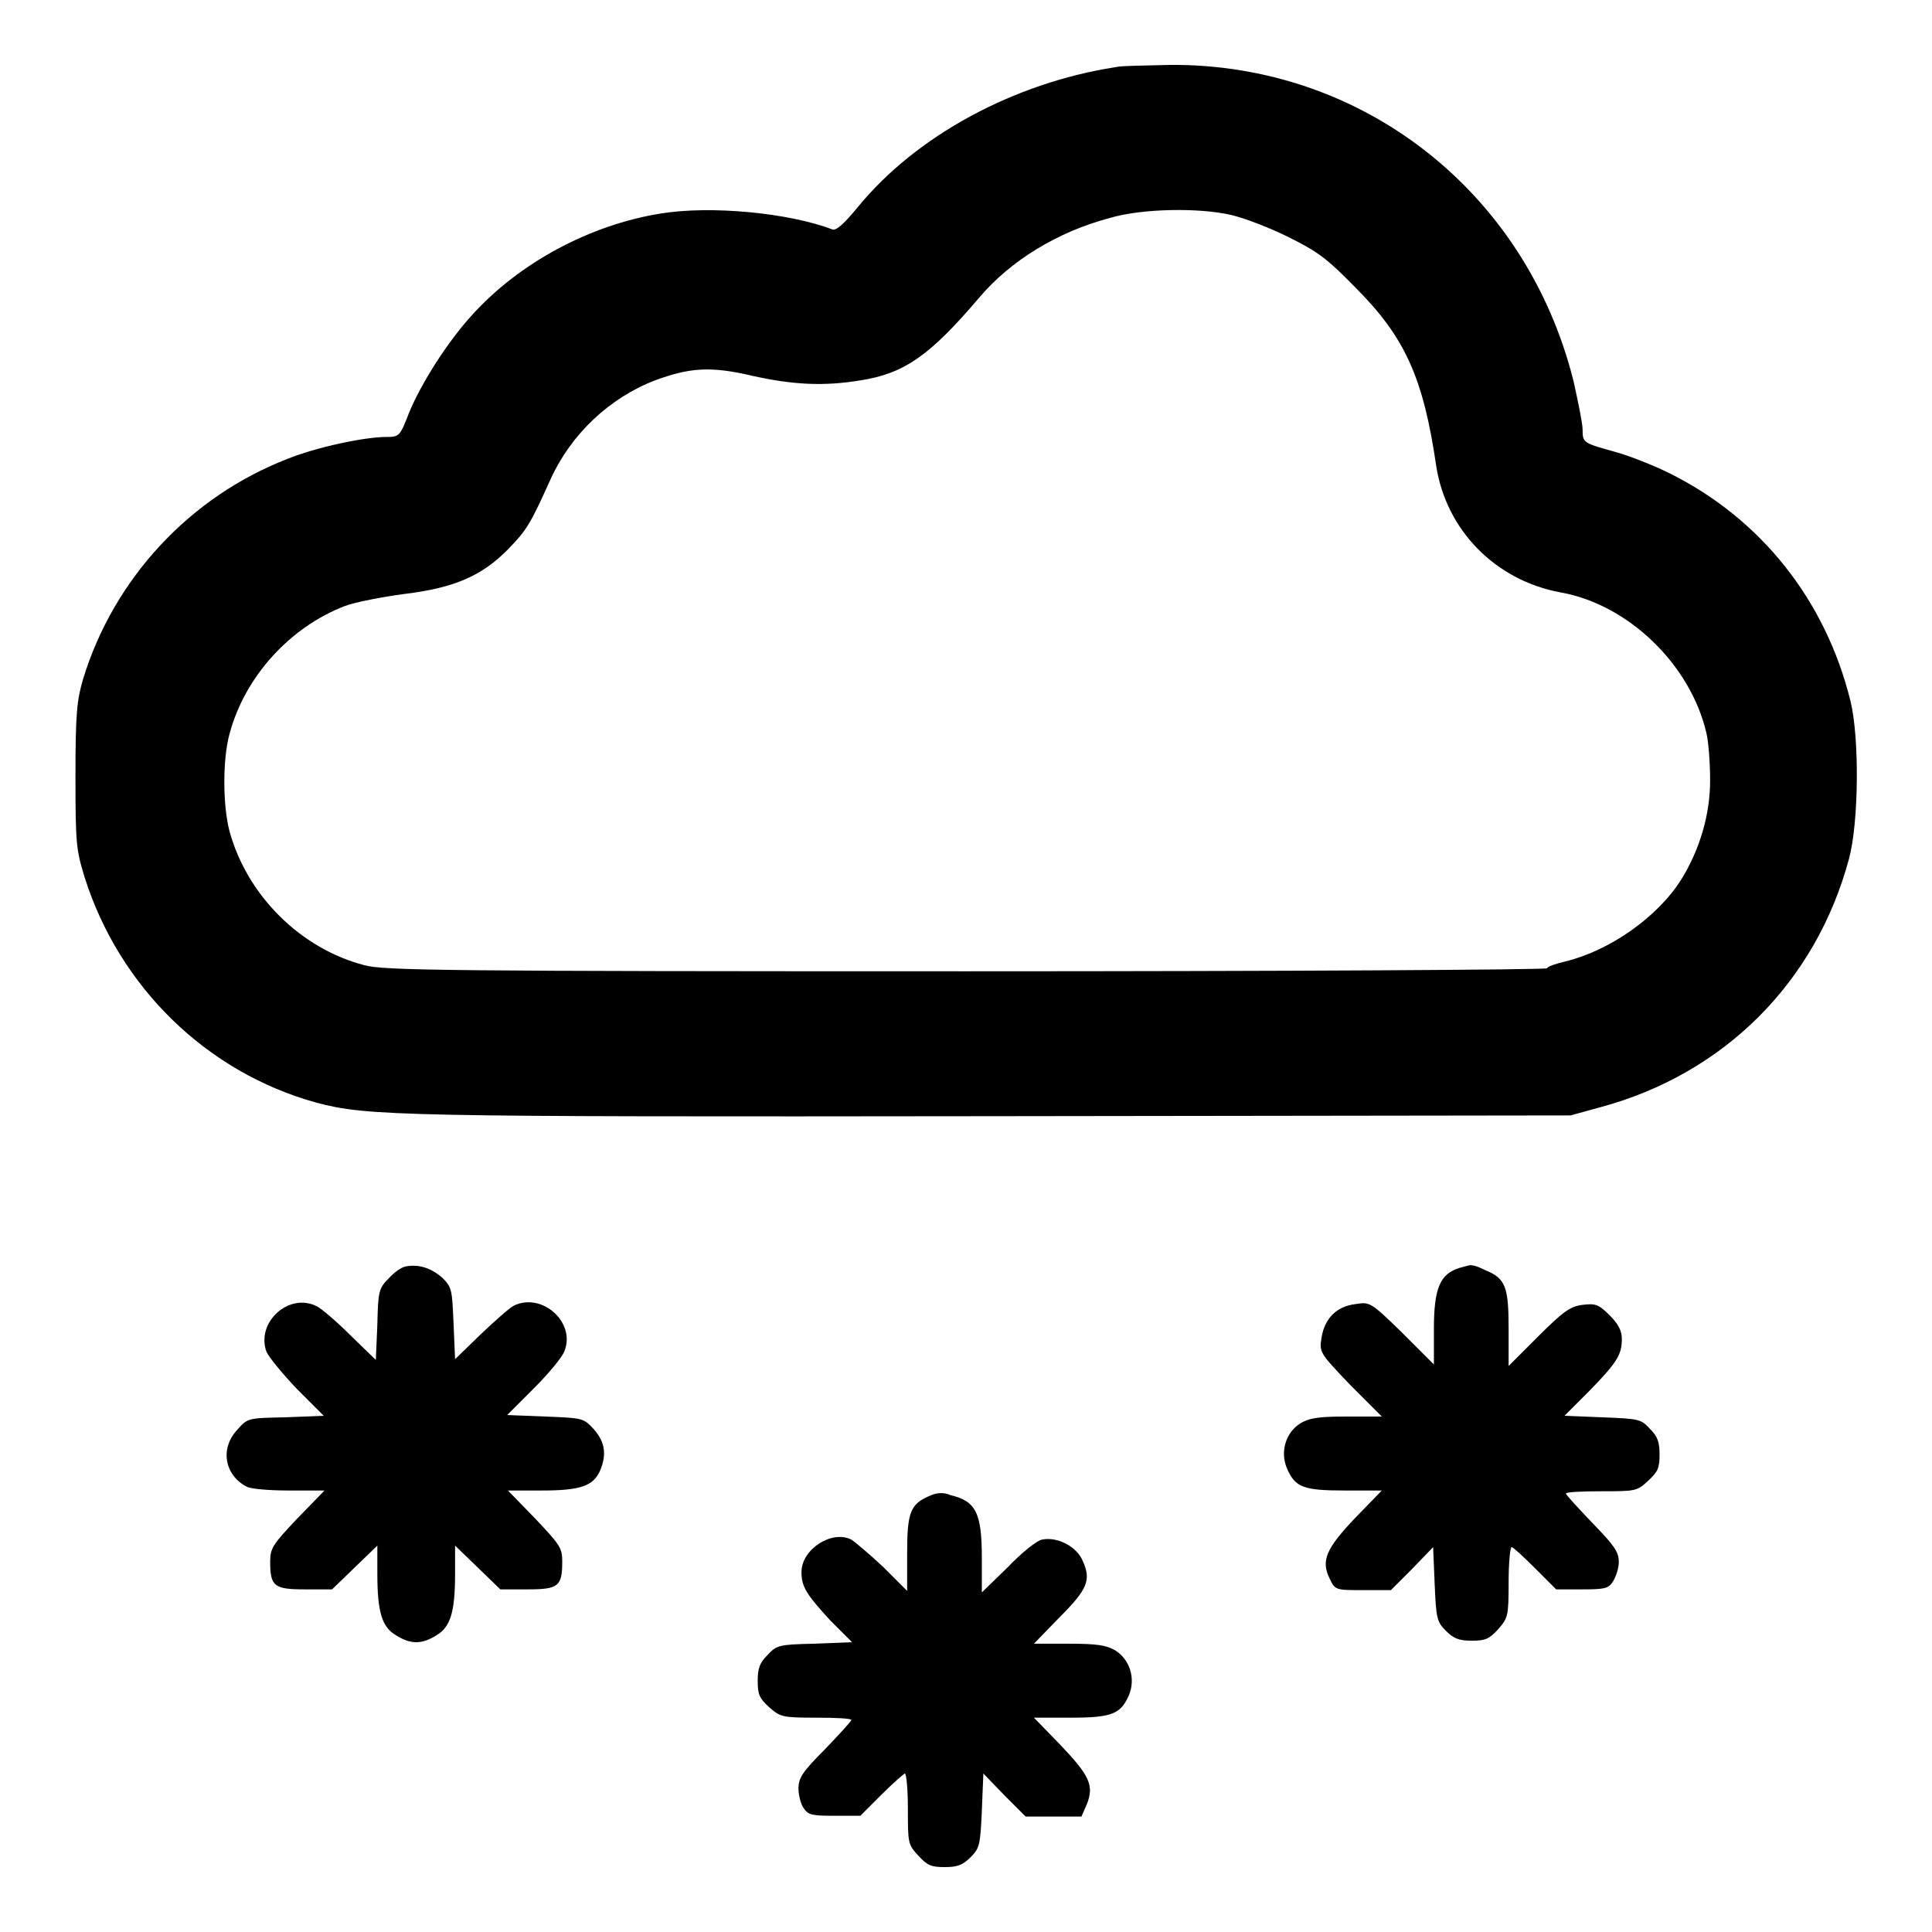
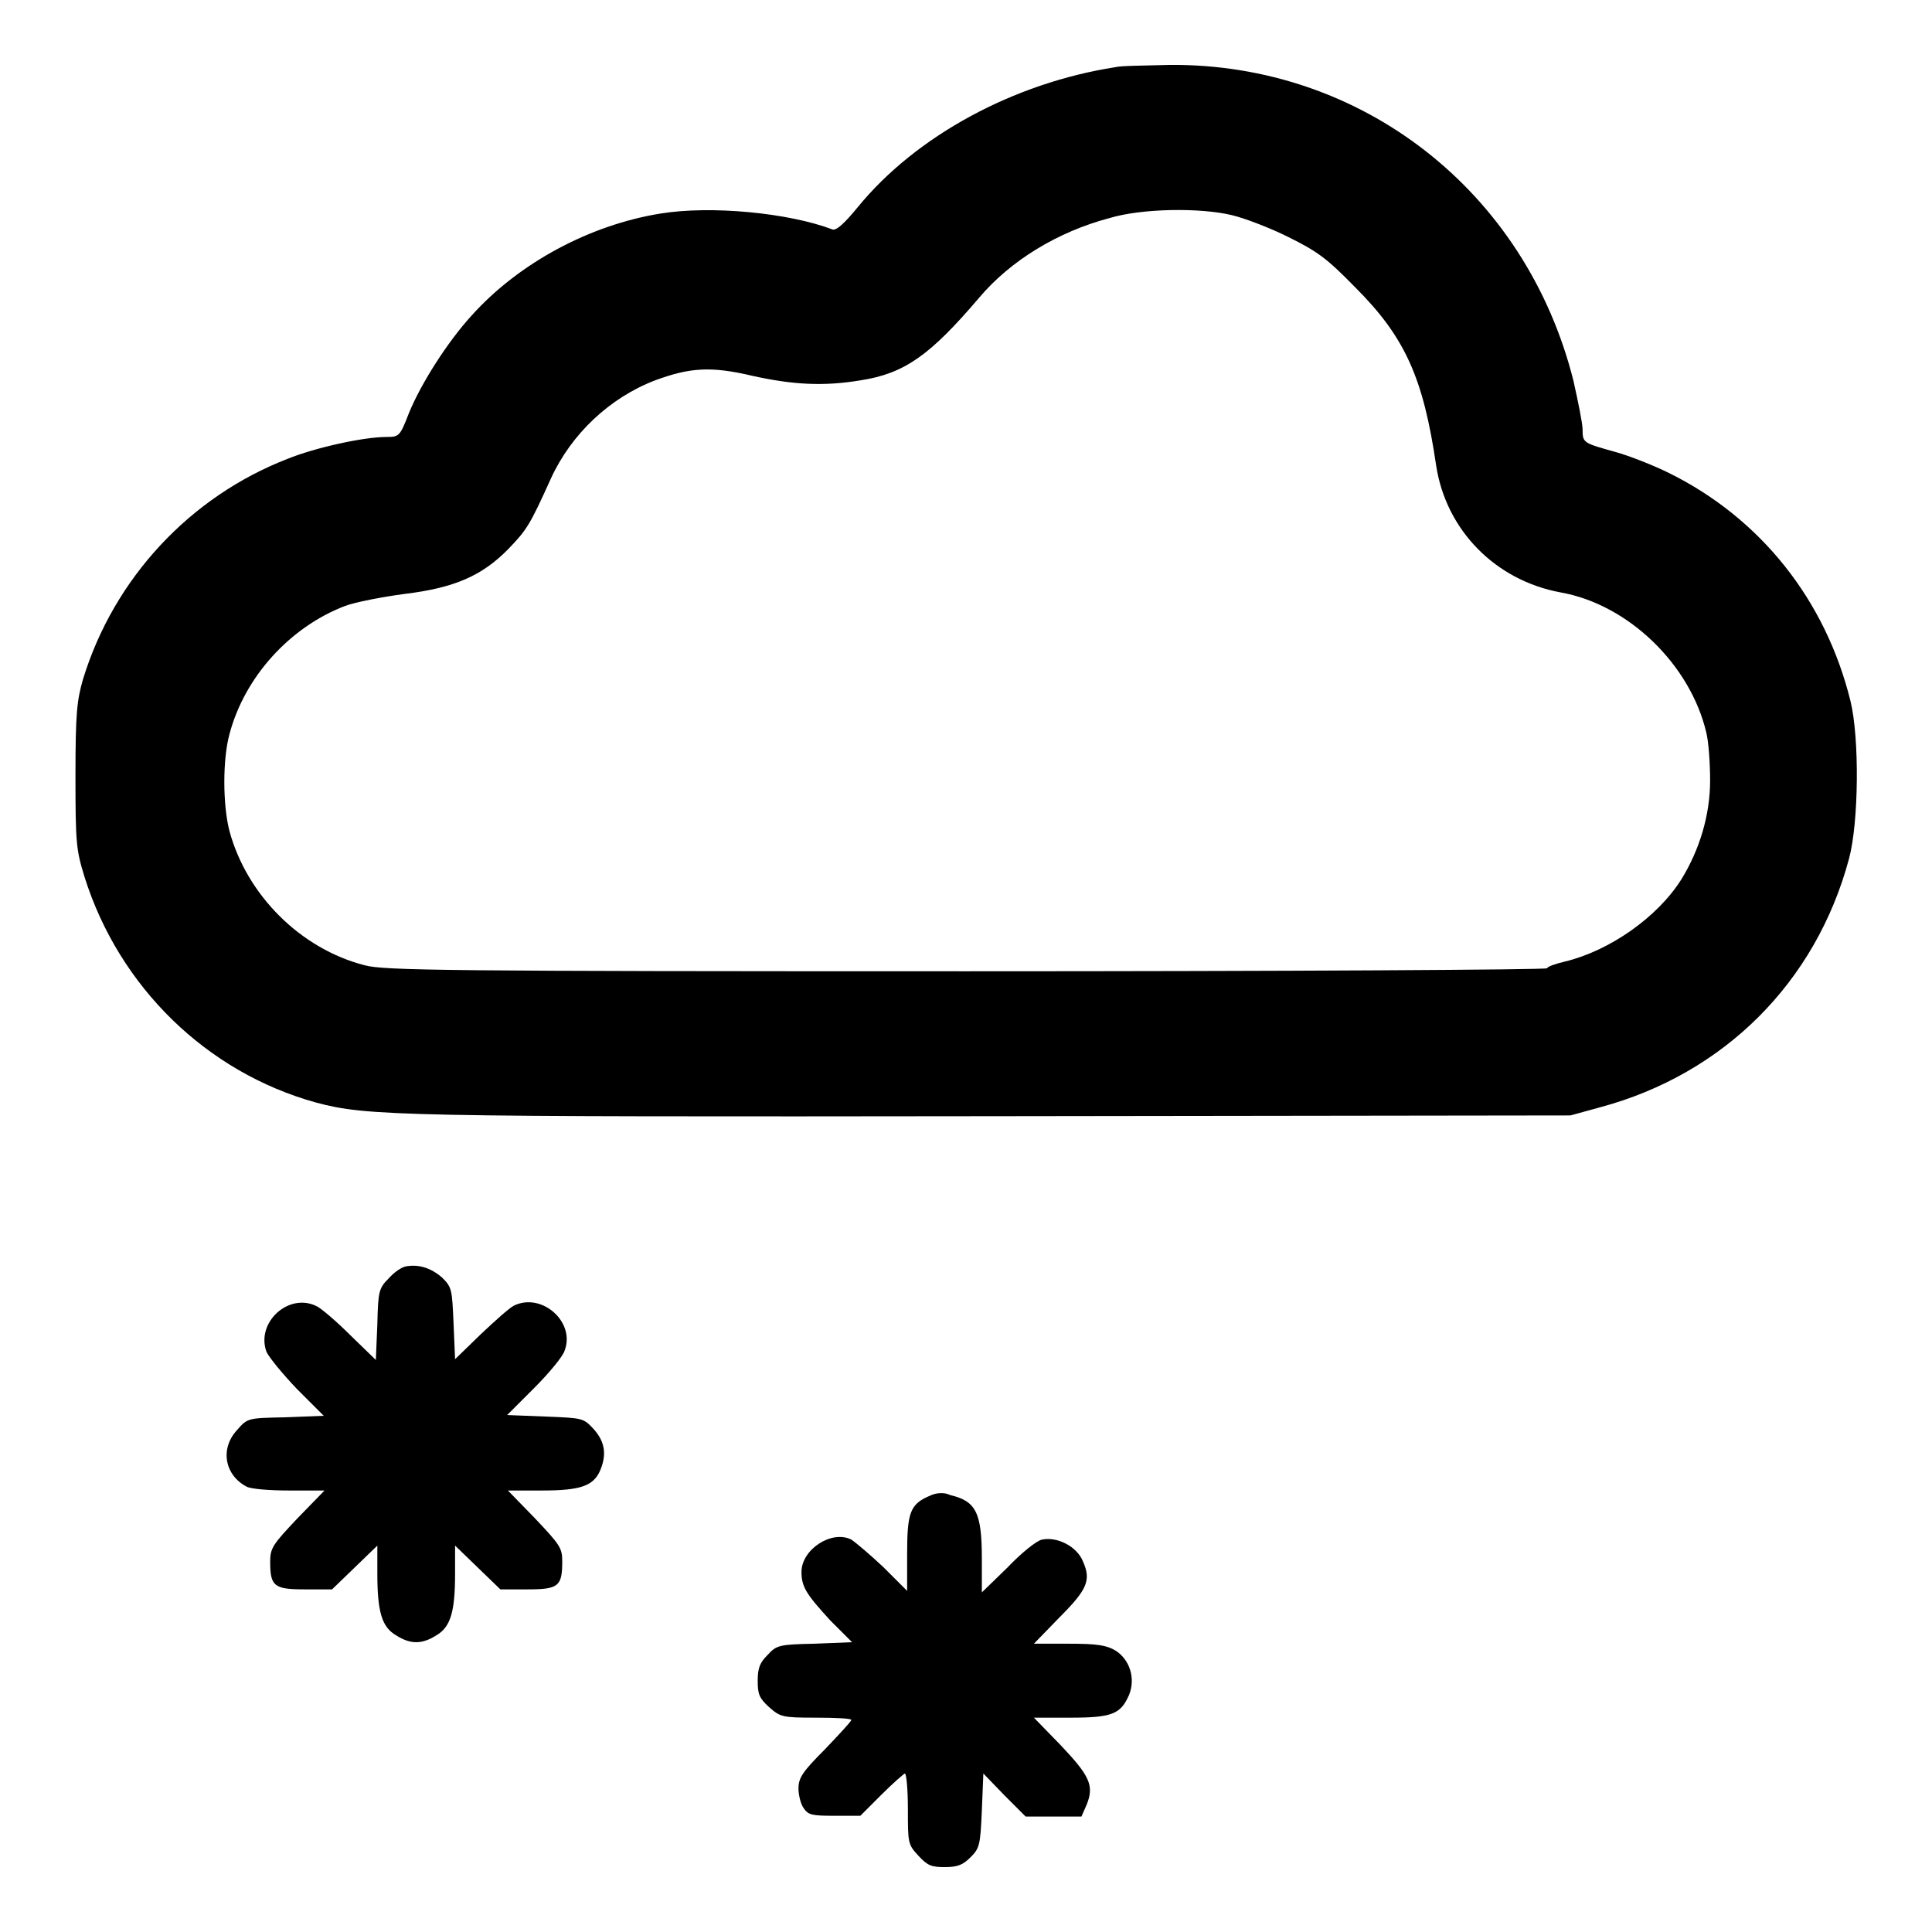
<svg xmlns="http://www.w3.org/2000/svg" version="1.1" x="0px" y="0px" viewBox="0 0 256 256" enable-background="new 0 0 256 256" xml:space="preserve">
  <g>
    <g>
      <g>
        <path fill="#000000" d="M147.8,8.9c-13.5,2.1-26.4,9.1-34.1,18.5c-1.8,2.2-2.9,3.2-3.4,3c-5.8-2.2-16.1-3.2-22.8-2.1c-9.3,1.5-18.7,6.5-25,13.5c-3.2,3.5-6.7,9-8.3,12.9c-1.2,3.1-1.3,3.2-3,3.2c-3,0-9.4,1.4-13.1,2.9c-12.9,5-23,15.8-27.1,29.2c-0.8,2.8-1,4.4-1,12.8c0,9,0.1,9.8,1.2,13.4c4.6,14.6,16.2,25.9,30.7,29.9c6.8,1.8,10.9,1.9,90,1.8l76.2-0.1l4-1.1c16.3-4.4,28.5-16.5,32.9-32.9c1.3-4.8,1.4-16,0.2-20.9c-3.3-13.4-11.9-24.2-24-30.2c-2-1-5.3-2.3-7.1-2.8c-4.3-1.2-4.4-1.2-4.4-3c0-0.8-0.6-3.7-1.2-6.4C202.2,25.3,180.4,8.4,155,8.6C151.7,8.7,148.5,8.7,147.8,8.9z M163.2,28.5c1.7,0.4,5.1,1.7,7.5,2.9c3.8,1.9,5,2.7,8.9,6.7c6.6,6.6,9,12,10.7,23.6c1.3,8.5,7.8,15.2,16.5,16.8c9,1.6,17.2,9.6,19.3,18.6c0.3,1.2,0.5,4.1,0.5,6.3c0,4.6-1.4,9.2-3.8,13.1c-3.2,5.1-9.6,9.5-15.4,10.9c-1.3,0.3-2.4,0.7-2.4,0.9c0,0.2-34.6,0.4-76.9,0.4c-68.7,0-77.3-0.1-79.8-0.8c-8.5-2.2-15.6-9.3-17.9-17.8c-0.9-3.5-0.9-9.5,0-12.8c2-7.6,8-14.2,15.3-17c1.3-0.5,4.9-1.2,7.9-1.6c6.6-0.8,10.3-2.4,13.8-6c2.4-2.5,2.8-3.1,5.6-9.3c2.7-5.9,7.8-10.7,13.8-13c4.6-1.7,7.4-1.9,12.9-0.6c5.4,1.2,9.5,1.4,14.3,0.6c5.9-0.9,9.3-3.4,15.7-10.9c4.2-5,10.5-8.8,17.3-10.6C151.3,27.6,159,27.5,163.2,28.5z" />
        <path fill="#000000" d="M53.8,167.8c-0.6,0.1-1.6,0.8-2.3,1.6c-1.3,1.3-1.4,1.7-1.5,6.1l-0.2,4.7l-3.4-3.3c-1.8-1.8-3.8-3.5-4.4-3.8c-3.7-1.9-8.1,2.1-6.7,6c0.3,0.7,2.1,2.9,4,4.9l3.6,3.6l-5.1,0.2c-5,0.1-5,0.1-6.4,1.7c-2.3,2.5-1.6,6,1.3,7.5c0.6,0.3,3,0.5,5.6,0.5H43l-3.6,3.7c-3.2,3.4-3.6,3.9-3.6,5.7c0,3.3,0.5,3.7,4.6,3.7h3.6l3-2.9l3-2.9v3.7c0,5.1,0.6,7.1,2.5,8.2c1.9,1.2,3.4,1.2,5.3,0c1.9-1.1,2.5-3.1,2.5-8.2v-3.7l3,2.9l3,2.9h3.6c4.1,0,4.6-0.4,4.6-3.7c0-1.8-0.3-2.2-3.6-5.7l-3.6-3.7h4.5c5.1,0,6.8-0.6,7.7-2.6c0.9-2.1,0.7-3.8-0.8-5.5c-1.4-1.5-1.4-1.5-6.4-1.7l-5.1-0.2l3.6-3.6c2-2,3.8-4.2,4-4.9c1.5-3.8-3-7.8-6.7-6c-0.6,0.3-2.5,2-4.4,3.8l-3.4,3.3l-0.2-4.7c-0.2-4.5-0.2-4.8-1.5-6.1C57.1,168,55.5,167.5,53.8,167.8z" />
-         <path fill="#000000" d="M193.4,168c-2.6,0.8-3.4,2.7-3.4,8.1v4.7l-4.2-4.2c-4.2-4.1-4.3-4.1-6.2-3.8c-2.5,0.3-4.1,1.9-4.5,4.5c-0.3,1.9-0.2,2,3.8,6.2l4.2,4.2h-4.7c-3.8,0-4.9,0.2-6.1,0.9c-1.9,1.2-2.7,3.7-1.8,5.9c1.1,2.6,2.2,3,7.7,3h4.9l-3.5,3.6c-3.9,4.1-4.6,5.7-3.4,8.1c0.7,1.5,0.8,1.5,4.4,1.5h3.7l2.8-2.8l2.8-2.9l0.2,4.9c0.2,4.6,0.3,5,1.5,6.2c1,1,1.7,1.3,3.4,1.3c1.8,0,2.3-0.2,3.5-1.5c1.3-1.5,1.4-1.7,1.4-6.2c0-2.6,0.2-4.7,0.4-4.7s1.6,1.3,3.1,2.8l2.8,2.8h3.4c3,0,3.5-0.1,4.1-1c0.4-0.6,0.8-1.8,0.8-2.6c0-1.4-0.6-2.2-3.5-5.2c-1.9-2-3.5-3.7-3.5-3.9c0-0.2,2.1-0.3,4.7-0.3c4.5,0,4.7,0,6.2-1.4c1.3-1.2,1.5-1.7,1.5-3.5c0-1.7-0.3-2.4-1.3-3.4c-1.2-1.3-1.5-1.3-6.3-1.5l-5-0.2l3.3-3.3c3.7-3.8,4.3-4.8,4.3-6.9c0-1.1-0.5-2-1.6-3.1c-1.5-1.5-1.9-1.6-3.6-1.4c-1.6,0.2-2.5,0.8-5.9,4.2l-3.9,3.9v-4.9c0-5.6-0.4-6.7-3.1-7.8c-0.8-0.4-1.6-0.7-1.7-0.6C195,167.5,194.2,167.8,193.4,168z" />
        <path fill="#000000" d="M123.2,198.2c-2.6,1.1-3,2.2-3,7.7v4.9l-3.1-3.1c-1.8-1.7-3.7-3.3-4.3-3.7c-2.6-1.3-6.6,1.3-6.6,4.3c0,2,0.7,3,3.8,6.4l2.9,2.9l-5,0.2c-4.7,0.1-5,0.2-6.2,1.5c-1,1-1.3,1.7-1.3,3.4c0,1.8,0.2,2.3,1.5,3.5c1.5,1.3,1.7,1.4,6.2,1.4c2.6,0,4.7,0.1,4.7,0.3c0,0.2-1.6,1.9-3.5,3.9c-3,3-3.5,3.8-3.5,5.2c0,0.8,0.3,2.1,0.7,2.6c0.6,0.9,1.1,1,4.1,1h3.4l2.8-2.8c1.5-1.5,3-2.8,3.1-2.8c0.2,0,0.4,2.1,0.4,4.7c0,4.5,0,4.7,1.4,6.2c1.2,1.3,1.7,1.5,3.5,1.5c1.7,0,2.4-0.3,3.4-1.3c1.2-1.2,1.3-1.6,1.5-6.2l0.2-4.9l2.8,2.9l2.8,2.8h3.7h3.7l0.7-1.6c1-2.5,0.4-3.8-3.5-7.9l-3.5-3.6h4.9c5.5,0,6.6-0.5,7.7-3c0.9-2.2,0.1-4.7-1.8-5.9c-1.2-0.7-2.4-0.9-6.2-0.9h-4.6l3.3-3.4c3.8-3.8,4.3-5,3.2-7.5c-0.8-2-3.4-3.3-5.4-2.9c-0.7,0.1-2.8,1.8-4.6,3.7l-3.4,3.3v-4.5c0-6.1-0.8-7.6-4.2-8.4C125.1,197.7,124,197.8,123.2,198.2z" />
      </g>
    </g>
  </g>
</svg>